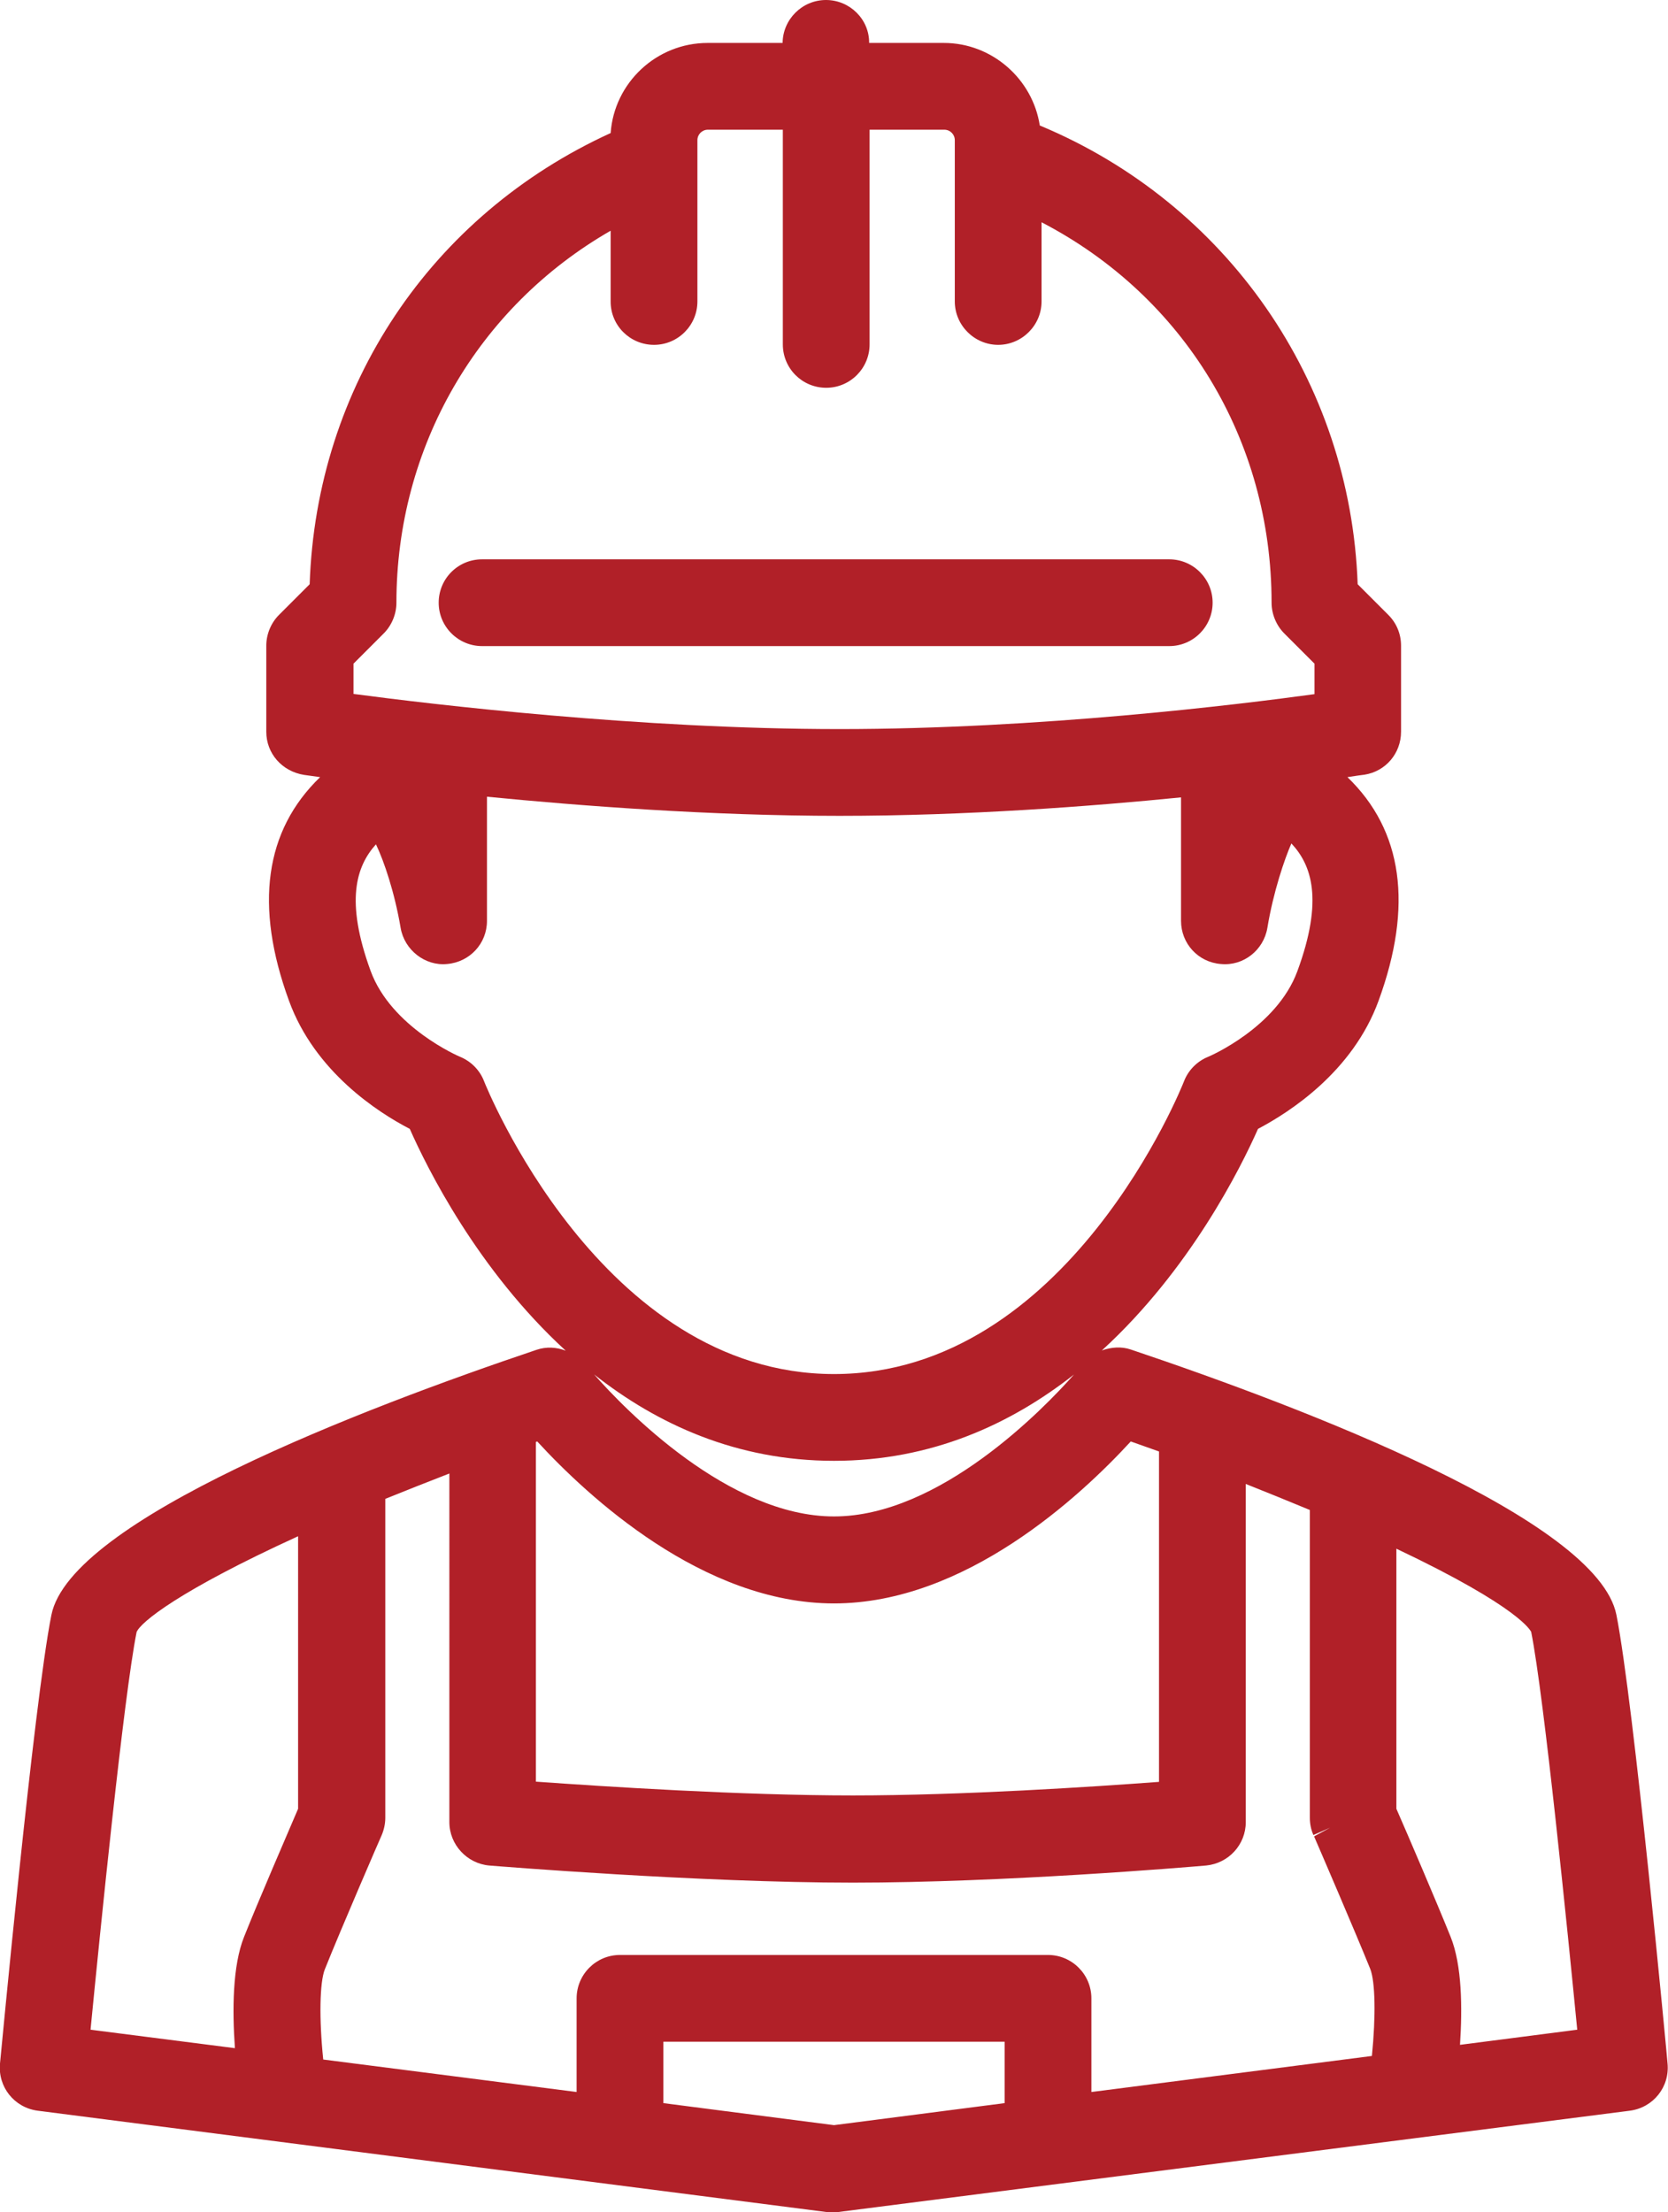
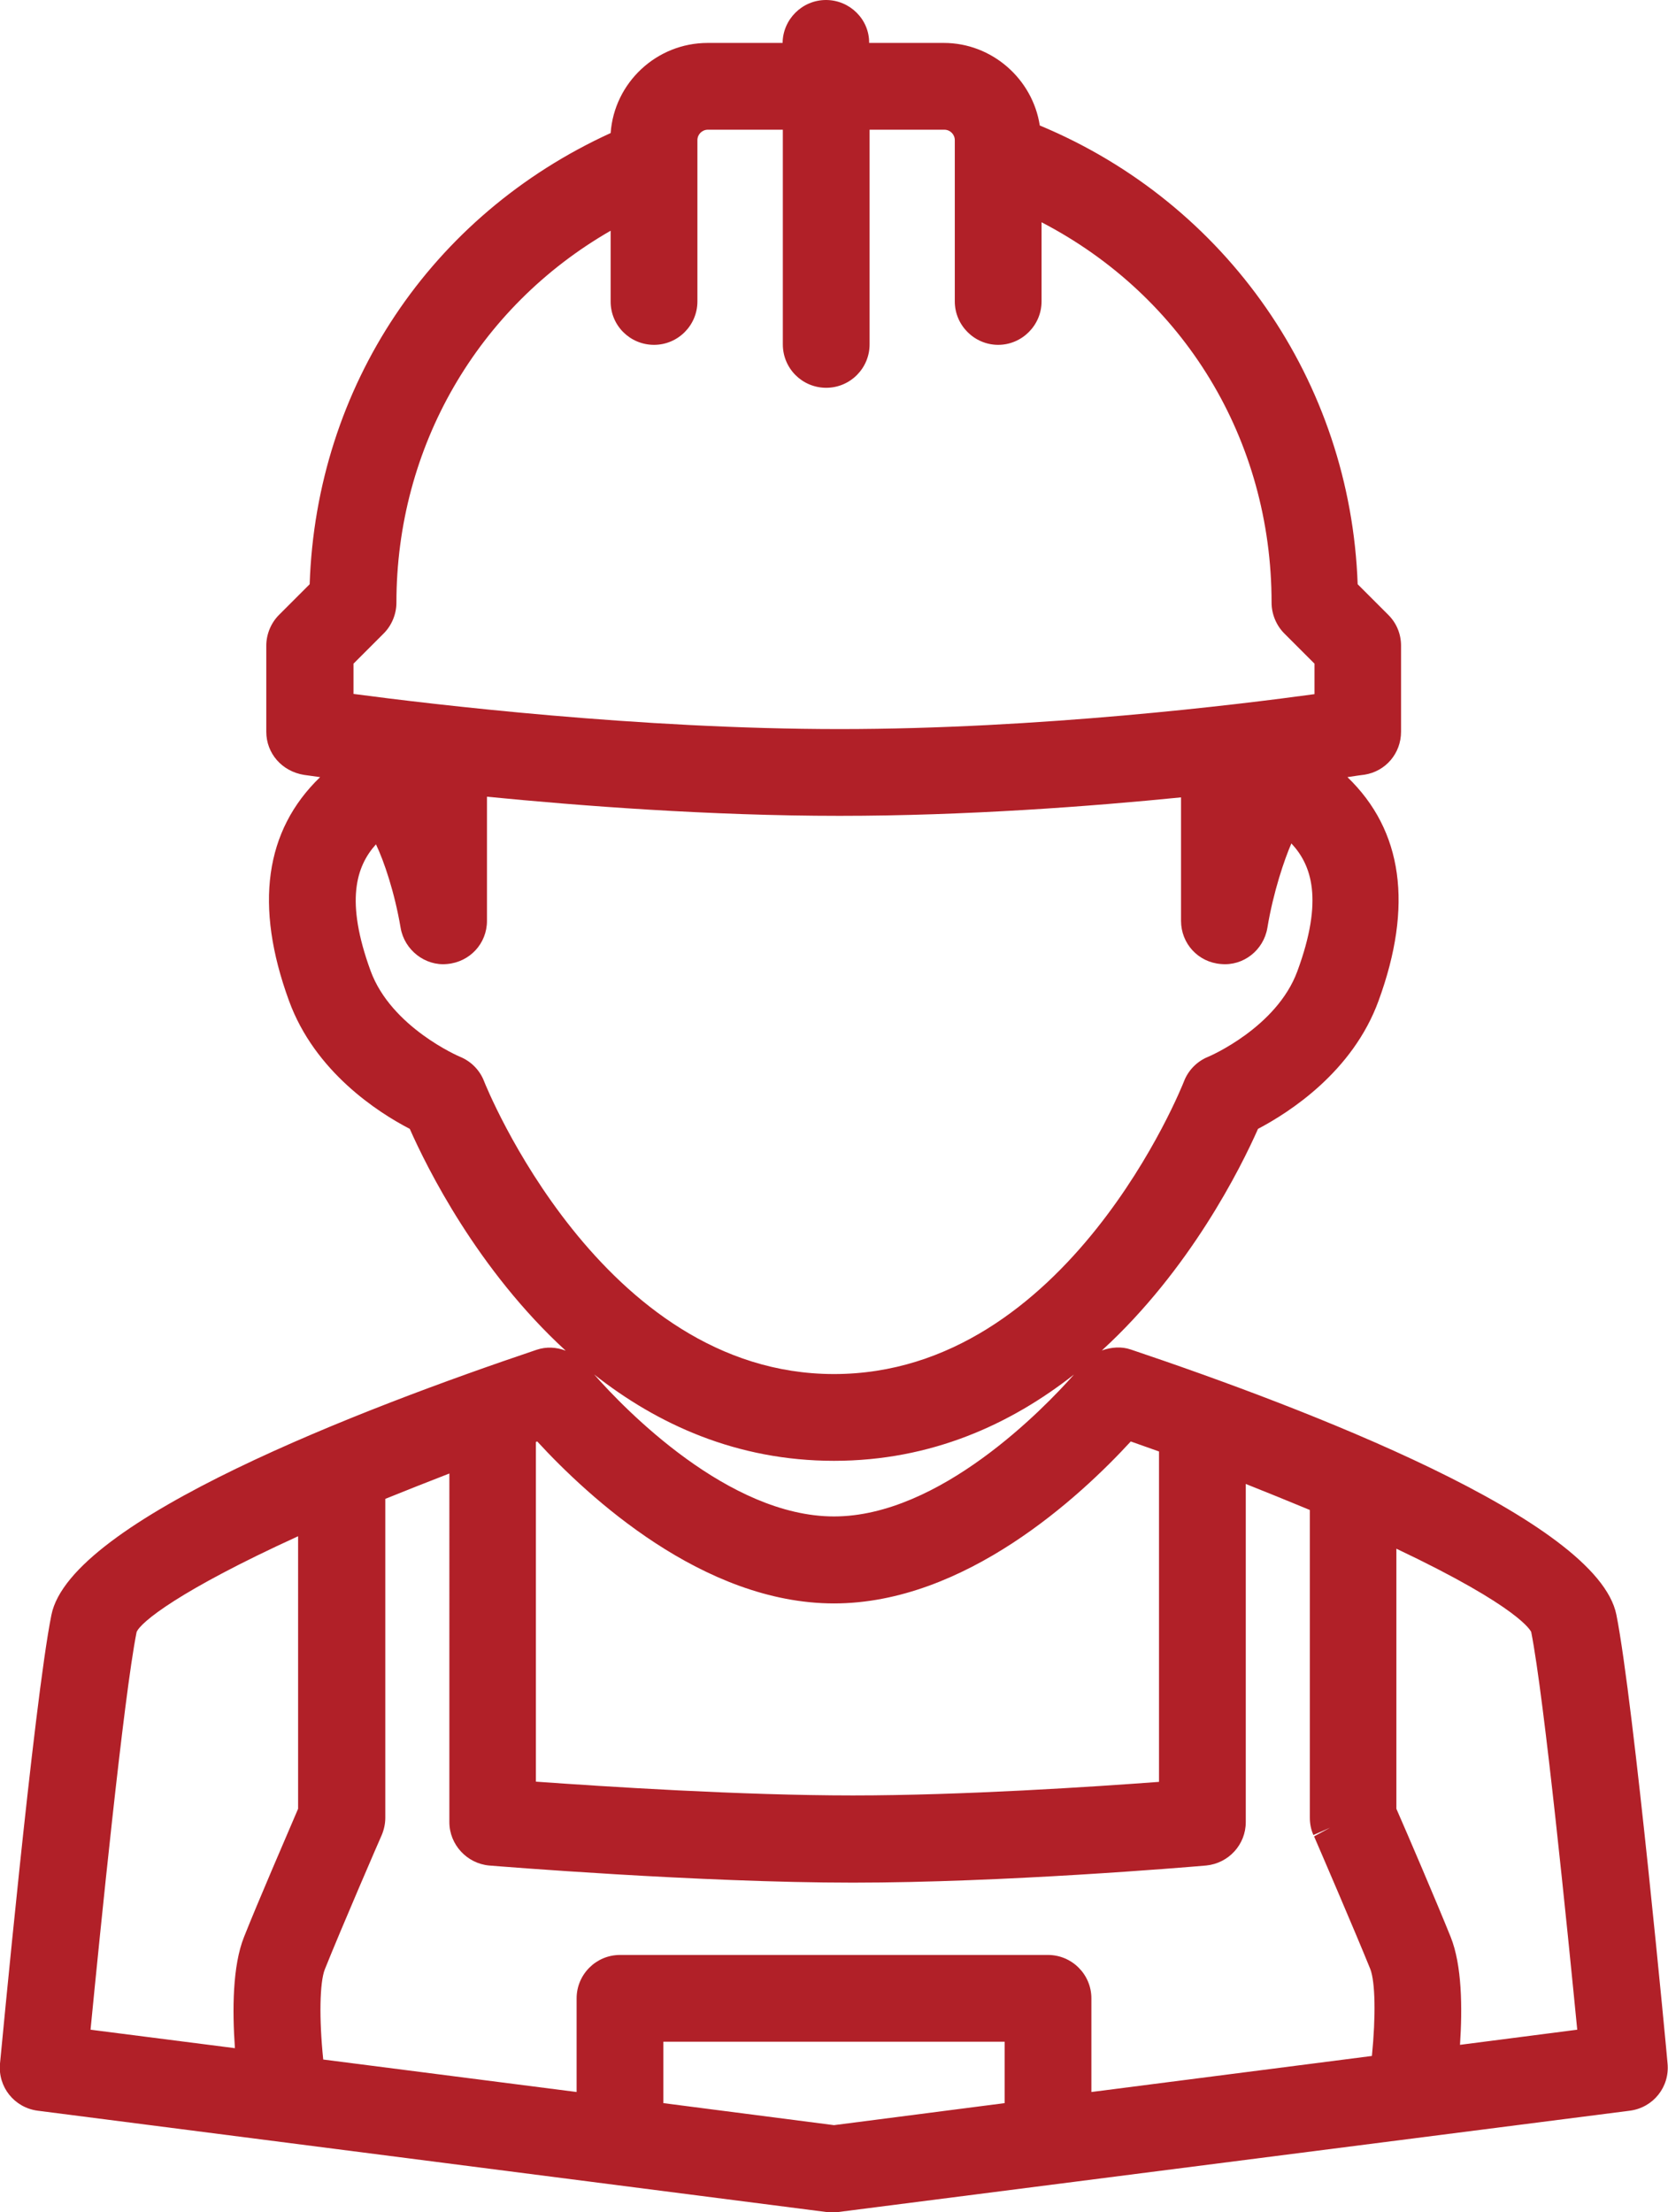
<svg xmlns="http://www.w3.org/2000/svg" version="1.1" x="0px" y="0px" viewBox="0 0 74.98 99.43" style="enable-background:new 0 0 74.98 99.43;" xml:space="preserve">
  <style type="text/css">
	.st0{fill:#B12028;}
</style>
  <g id="Layer_1">
</g>
  <g id="Isolation_Mode">
    <g>
-       <path class="st0" d="M19.72,27.09c0,1.08,0.88,1.95,1.95,1.95h30.89c1.08,0,1.95-0.88,1.95-1.95c0-1.08-0.88-1.95-1.95-1.95H21.67    C20.59,25.14,19.72,26.01,19.72,27.09" />
      <path class="st0" d="M72.66,72.58c-0.85-4.27-14.03-9.3-21.82-11.92h0c-0.43-0.15-0.89-0.11-1.31,0.04    c3.97-3.63,6.25-8.22,7.02-9.96c1.42-0.75,4.26-2.57,5.42-5.76c1.56-4.27,1.09-7.65-1.4-10.05c0.4-0.06,0.66-0.1,0.77-0.11    c0.95-0.15,1.64-0.96,1.64-1.93v-3.87c0-0.52-0.2-1.01-0.57-1.38l-1.38-1.38c-0.32-9.11-5.88-17.12-14.29-20.62    c-0.32-2.09-2.15-3.71-4.31-3.71h-3.36C39.08,0.87,38.2,0,37.13,0c-1.07,0-1.94,0.87-1.95,1.93h-3.37c-2.3,0-4.2,1.79-4.36,4.05    c-8.08,3.69-13.23,11.39-13.53,20.28l-1.38,1.38c-0.36,0.36-0.57,0.87-0.57,1.38v3.87c0,0.97,0.7,1.78,1.7,1.94    c0.1,0.01,0.34,0.05,0.72,0.1c-2.49,2.4-2.96,5.78-1.4,10.05c1.16,3.19,4,5.02,5.43,5.76c0.77,1.74,3.04,6.33,7.01,9.97    c-0.41-0.16-0.87-0.19-1.31-0.04c-7.78,2.62-20.96,7.65-21.81,11.92c-0.79,3.93-2.29,19.99-2.31,20.16    c-0.1,1.05,0.64,1.98,1.69,2.12l35.58,4.57l0.21,0.01l35.79-4.58c1.05-0.14,1.79-1.07,1.69-2.12    C74.95,92.57,73.44,76.49,72.66,72.58 M45.16,91.77v2.76l-7.67,0.99l-7.67-0.99v-2.76H45.16z M65.21,87.06    c-0.64-1.59-1.97-4.69-2.44-5.76V69.61c5.61,2.66,6.04,3.71,6.06,3.74c0.58,2.91,1.65,13.58,2.07,17.88l-5.27,0.68    C65.74,90.24,65.72,88.33,65.21,87.06 M61.67,92.41l-12.61,1.62v-4.21c0-1.08-0.88-1.95-1.95-1.95l-19.24,0    c-1.08,0-1.95,0.88-1.95,1.95v4.21l-11.39-1.46c-0.19-1.84-0.16-3.46,0.07-4.05c0.74-1.85,2.52-5.96,2.56-6.04    c0.1-0.24,0.16-0.51,0.16-0.77V67.37c0.94-0.38,1.9-0.76,2.88-1.14V81.9c0,1.01,0.79,1.86,1.79,1.95    c0.38,0.03,9.45,0.77,16.35,0.77c6.74,0,14.96-0.69,15.88-0.77C55.23,83.75,56,82.91,56,81.9V66.7c0.98,0.39,1.94,0.78,2.88,1.17    V81.7c0,0.27,0.05,0.53,0.16,0.78l0.75-0.33l-0.72,0.39c0.23,0.53,1.83,4.24,2.53,5.97C61.82,89.09,61.85,90.61,61.67,92.41     M59.79,82.16L59.79,82.16L59.79,82.16L59.79,82.16z M52.1,80.09c-2.94,0.22-8.83,0.61-13.76,0.61c-5.02,0-11.18-0.4-14.25-0.62    V64.81l0.06-0.02c2.28,2.48,7.45,7.28,13.34,7.28c5.89,0,11.06-4.8,13.34-7.28c0.42,0.15,0.84,0.3,1.27,0.45V80.09z M10.56,92.06    l-6.49-0.83c0.42-4.3,1.49-14.97,2.07-17.87c0.17-0.44,1.92-1.87,7.26-4.31V81.3c-0.46,1.08-1.8,4.17-2.43,5.76    C10.45,88.36,10.44,90.35,10.56,92.06 M58.08,36.83L58,36.92l0,0L58.08,36.83z M16.9,37.95c0.36,0.75,0.84,2.16,1.11,3.76    c0.17,0.99,1.1,1.72,2.09,1.62c1.02-0.09,1.79-0.92,1.79-1.94v-5.58c4.17,0.41,10.04,0.86,15.85,0.86c5.7,0,11.35-0.43,15.35-0.83    v5.55c0,1.02,0.77,1.86,1.79,1.94c1.01,0.1,1.92-0.62,2.09-1.62c0.27-1.63,0.77-3.09,1.08-3.8c0.9,0.96,1.46,2.51,0.27,5.74    c-0.93,2.54-3.98,3.84-4.01,3.85c-0.5,0.2-0.9,0.61-1.09,1.11c-0.05,0.13-5.2,13.15-15.73,13.15c-10.48,0-15.68-13.03-15.73-13.16    c-0.19-0.5-0.59-0.9-1.08-1.1c-0.03-0.01-3.09-1.32-4.02-3.86C15.51,40.49,16.01,38.94,16.9,37.95 M29.4,15.5    c1.08,0,1.95-0.88,1.95-1.95V6.3c0-0.26,0.21-0.47,0.47-0.47h3.37v9.65c0,1.08,0.87,1.95,1.95,1.95s1.95-0.88,1.95-1.95V5.83h3.36    c0.26,0,0.47,0.21,0.47,0.47v7.25c0,1.07,0.88,1.95,1.95,1.95s1.95-0.88,1.95-1.95V9.99c6.41,3.33,10.34,9.78,10.34,17.1    c0,0.51,0.21,1.02,0.57,1.38l1.36,1.36v1.37c-3.43,0.47-12.38,1.57-21.35,1.57c-9.01,0-18.31-1.11-21.85-1.58v-1.36l1.36-1.36    c0.36-0.36,0.57-0.87,0.57-1.38c0-7,3.66-13.29,9.63-16.72v3.19C27.45,14.63,28.32,15.5,29.4,15.5 M37.49,65.66    c4.38,0,7.95-1.65,10.79-3.88c-1.38,1.56-6.05,6.38-10.79,6.38c-4.74,0-9.4-4.81-10.78-6.38C29.54,64.01,33.11,65.66,37.49,65.66" />
    </g>
  </g>
</svg>